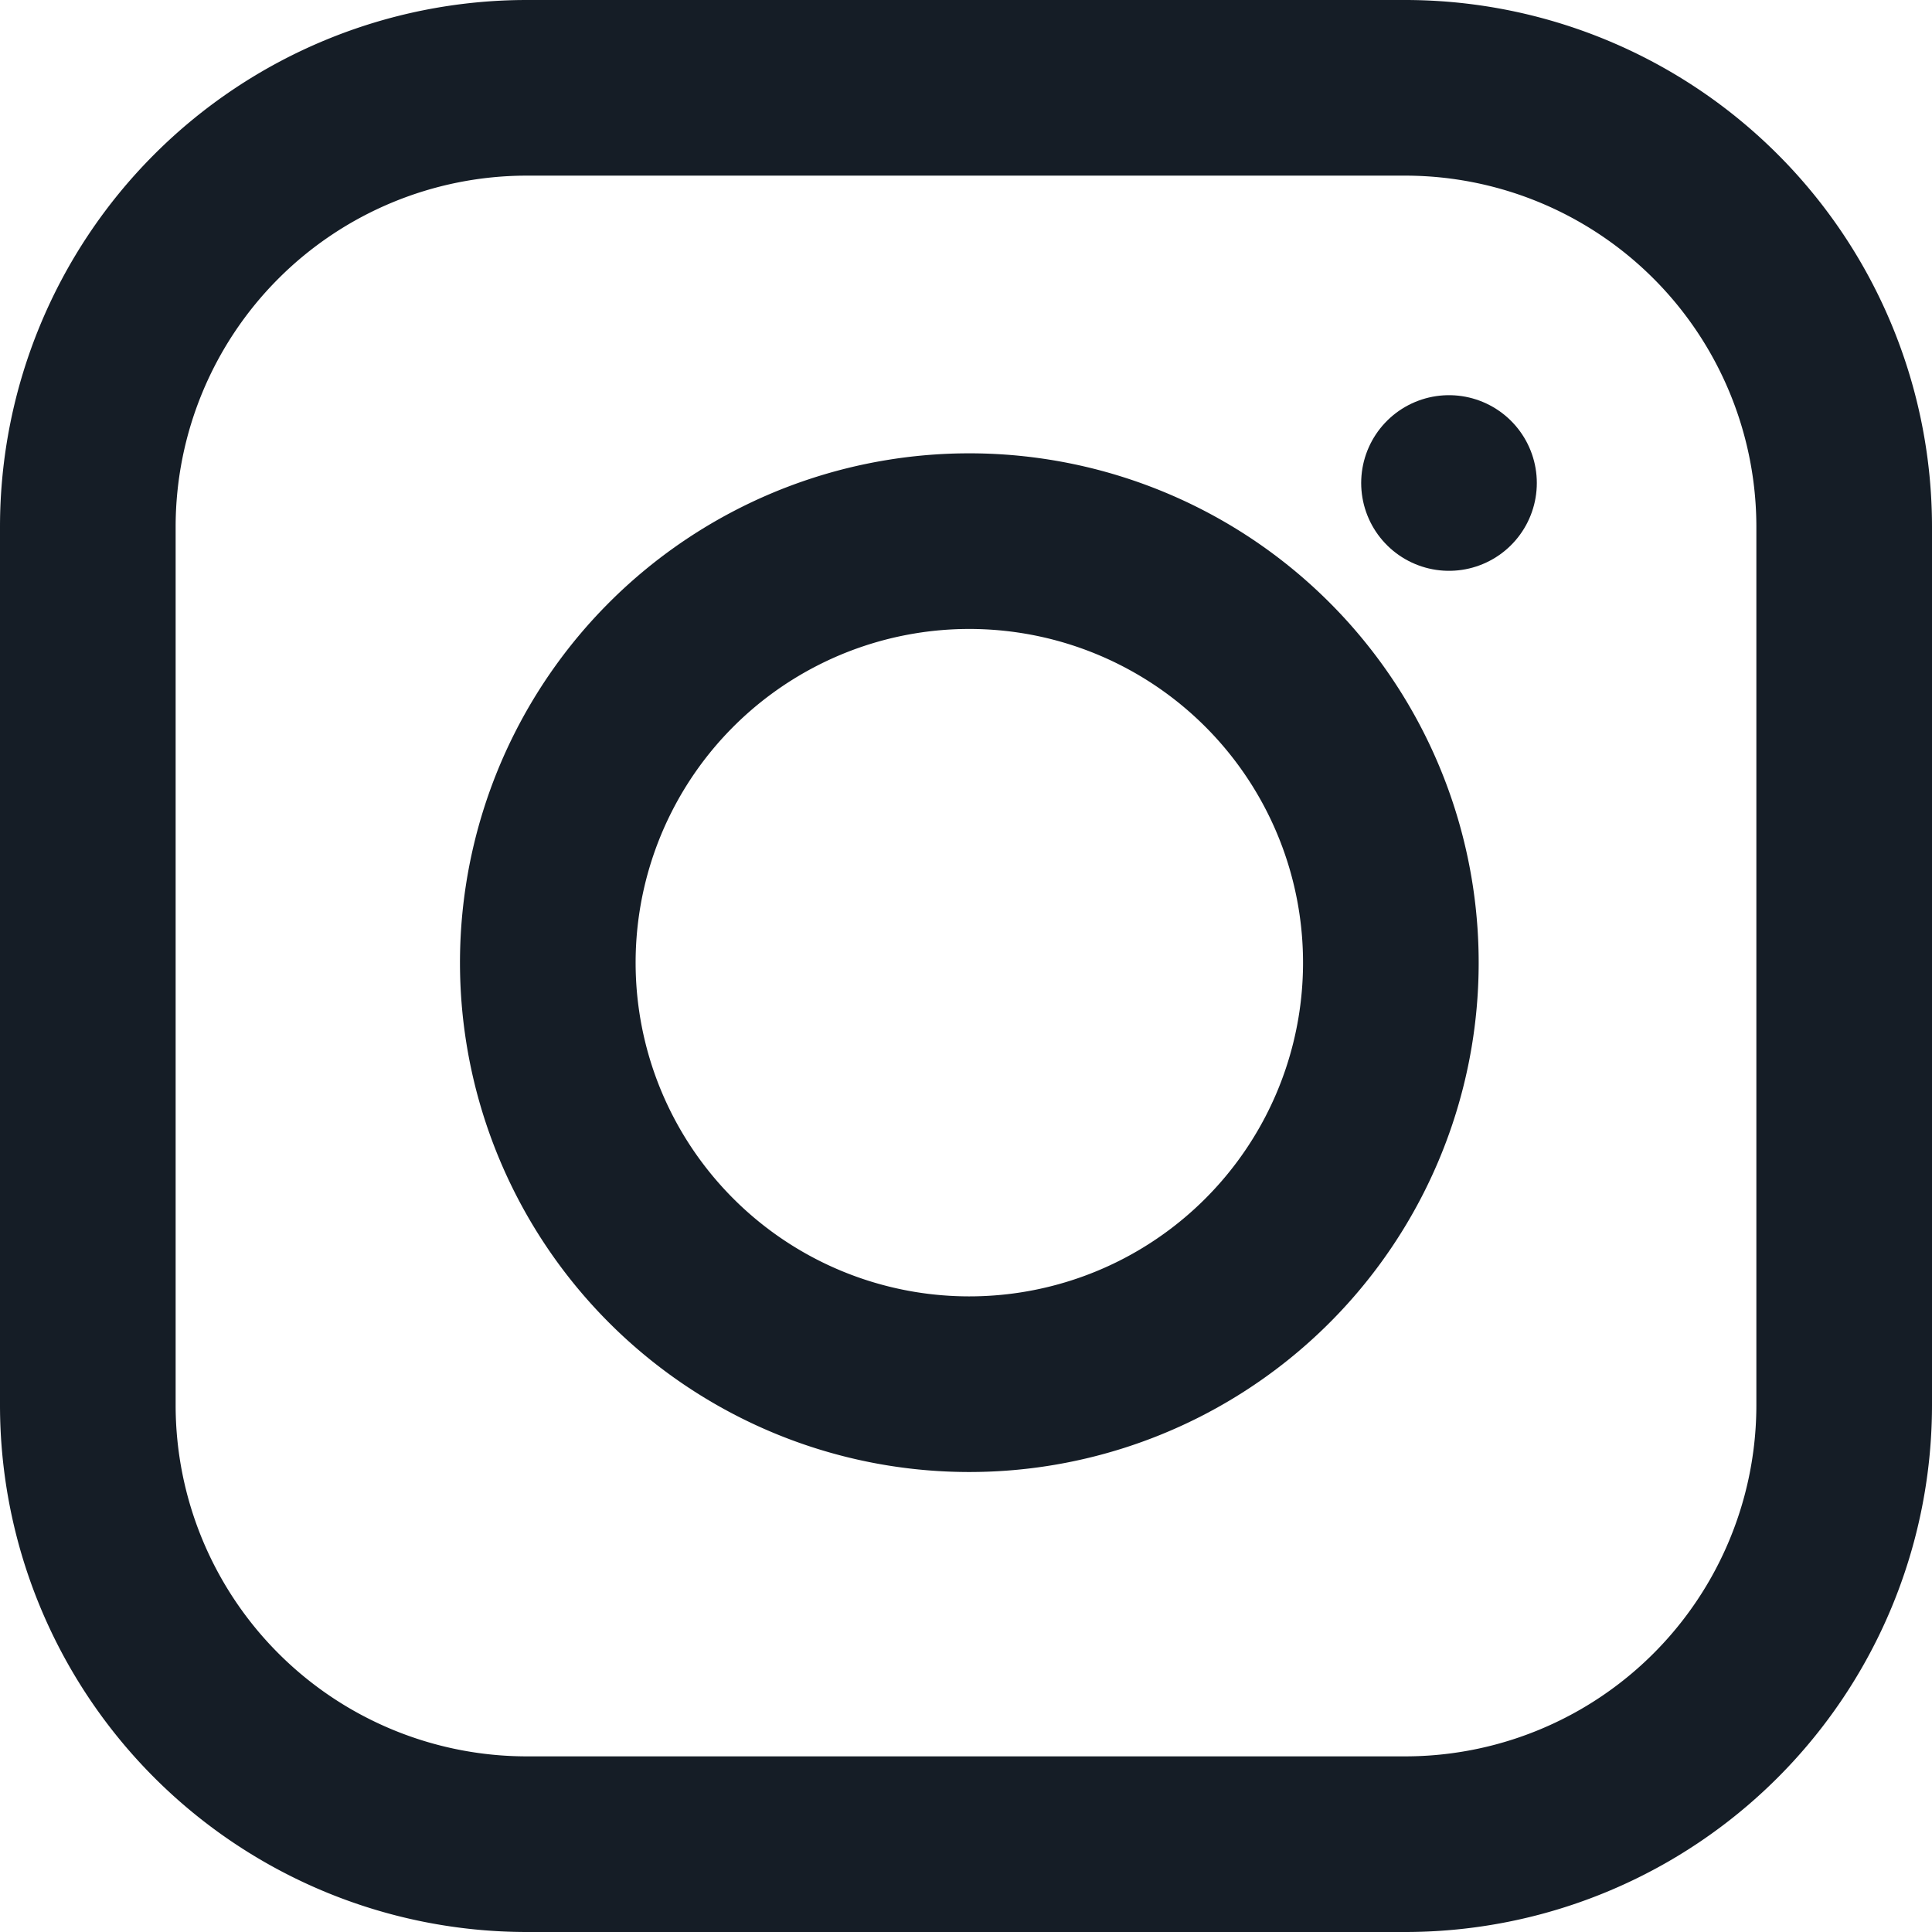
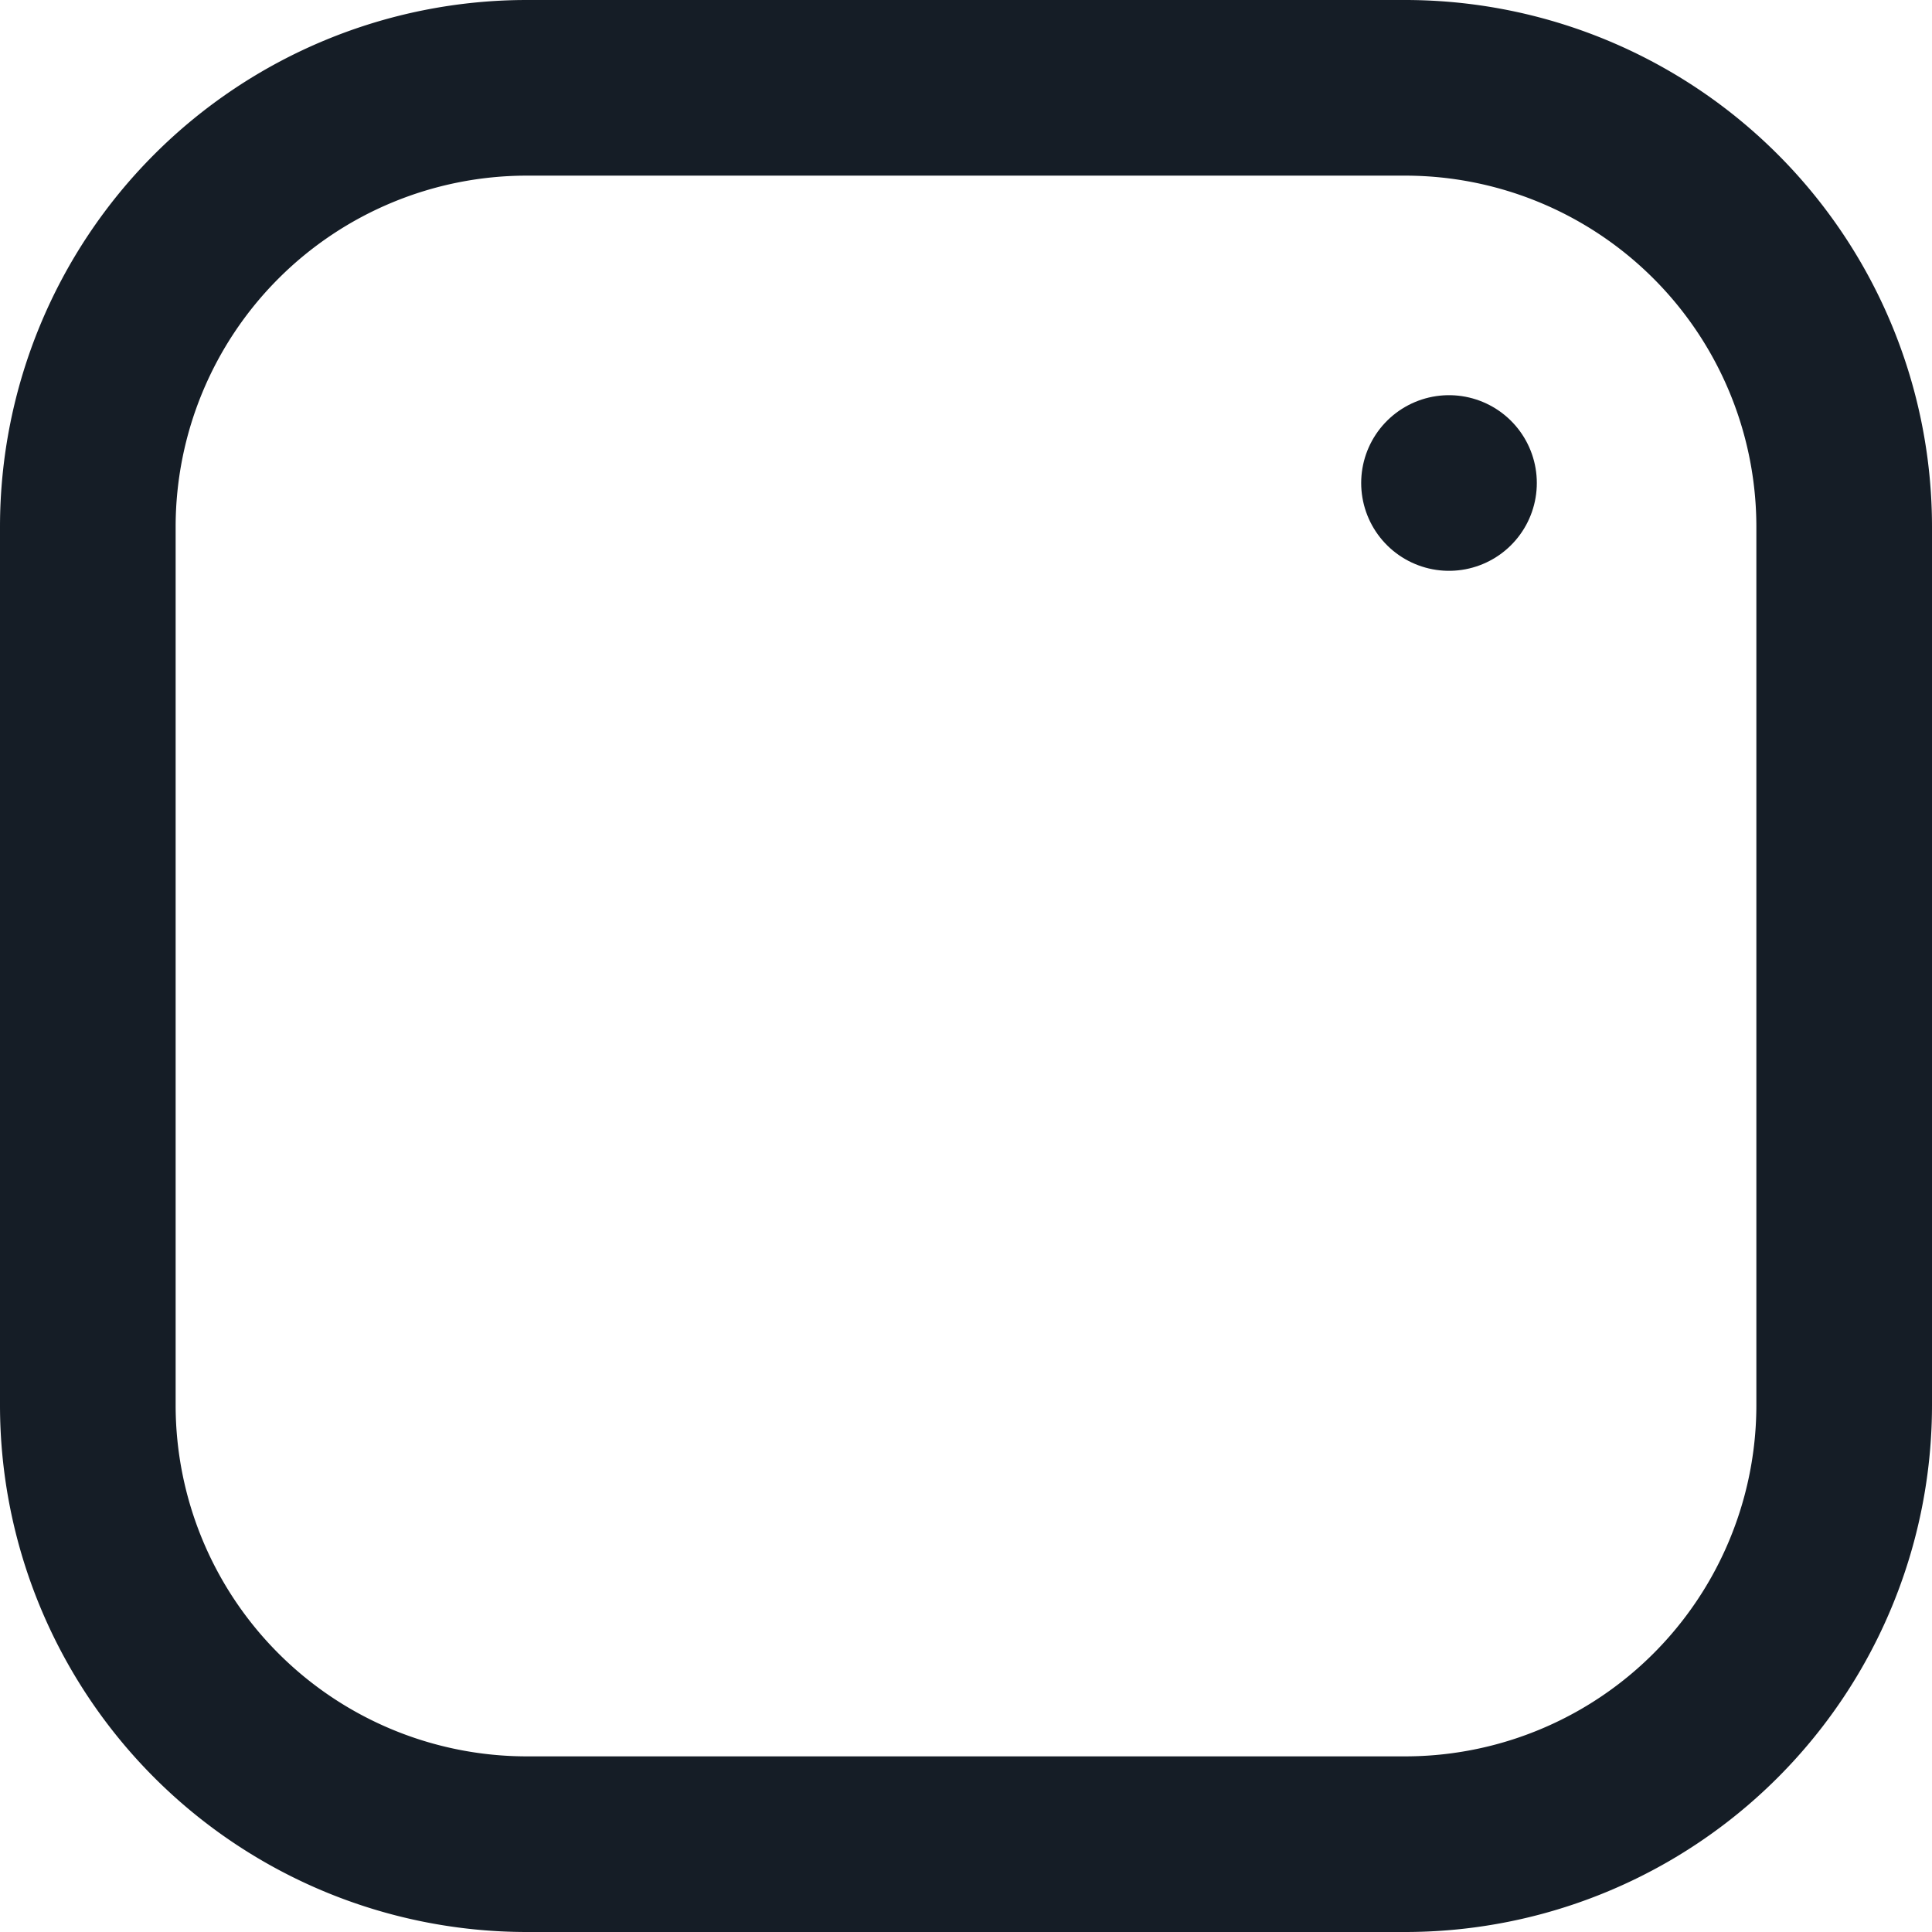
<svg xmlns="http://www.w3.org/2000/svg" width="22" height="22" viewBox="0 0 22 22">
  <g id="instagram" transform="translate(1 1)">
    <path id="Caminho_379" data-name="Caminho 379" d="M8,3H18a5,5,0,0,1,5,5V18a5,5,0,0,1-5,5H8a5,5,0,0,1-5-5V8A5,5,0,0,1,8,3Z" transform="translate(-3 -3)" fill="none" stroke="#151d26" stroke-linecap="round" stroke-linejoin="round" stroke-width="2" />
-     <path id="Caminho_380" data-name="Caminho 380" d="M21.613,16.031a4.8,4.8,0,1,1-4.044-4.044,4.8,4.8,0,0,1,4.044,4.044Z" transform="translate(-6.827 -6.773)" fill="none" stroke="#151d26" stroke-linecap="round" stroke-linejoin="round" stroke-width="2" />
    <path id="Caminho_381" data-name="Caminho 381" d="M26.25,9.75h0" transform="translate(-10.75 -5.25)" fill="none" stroke="#151d26" stroke-linecap="round" stroke-linejoin="round" stroke-width="2" />
  </g>
</svg>